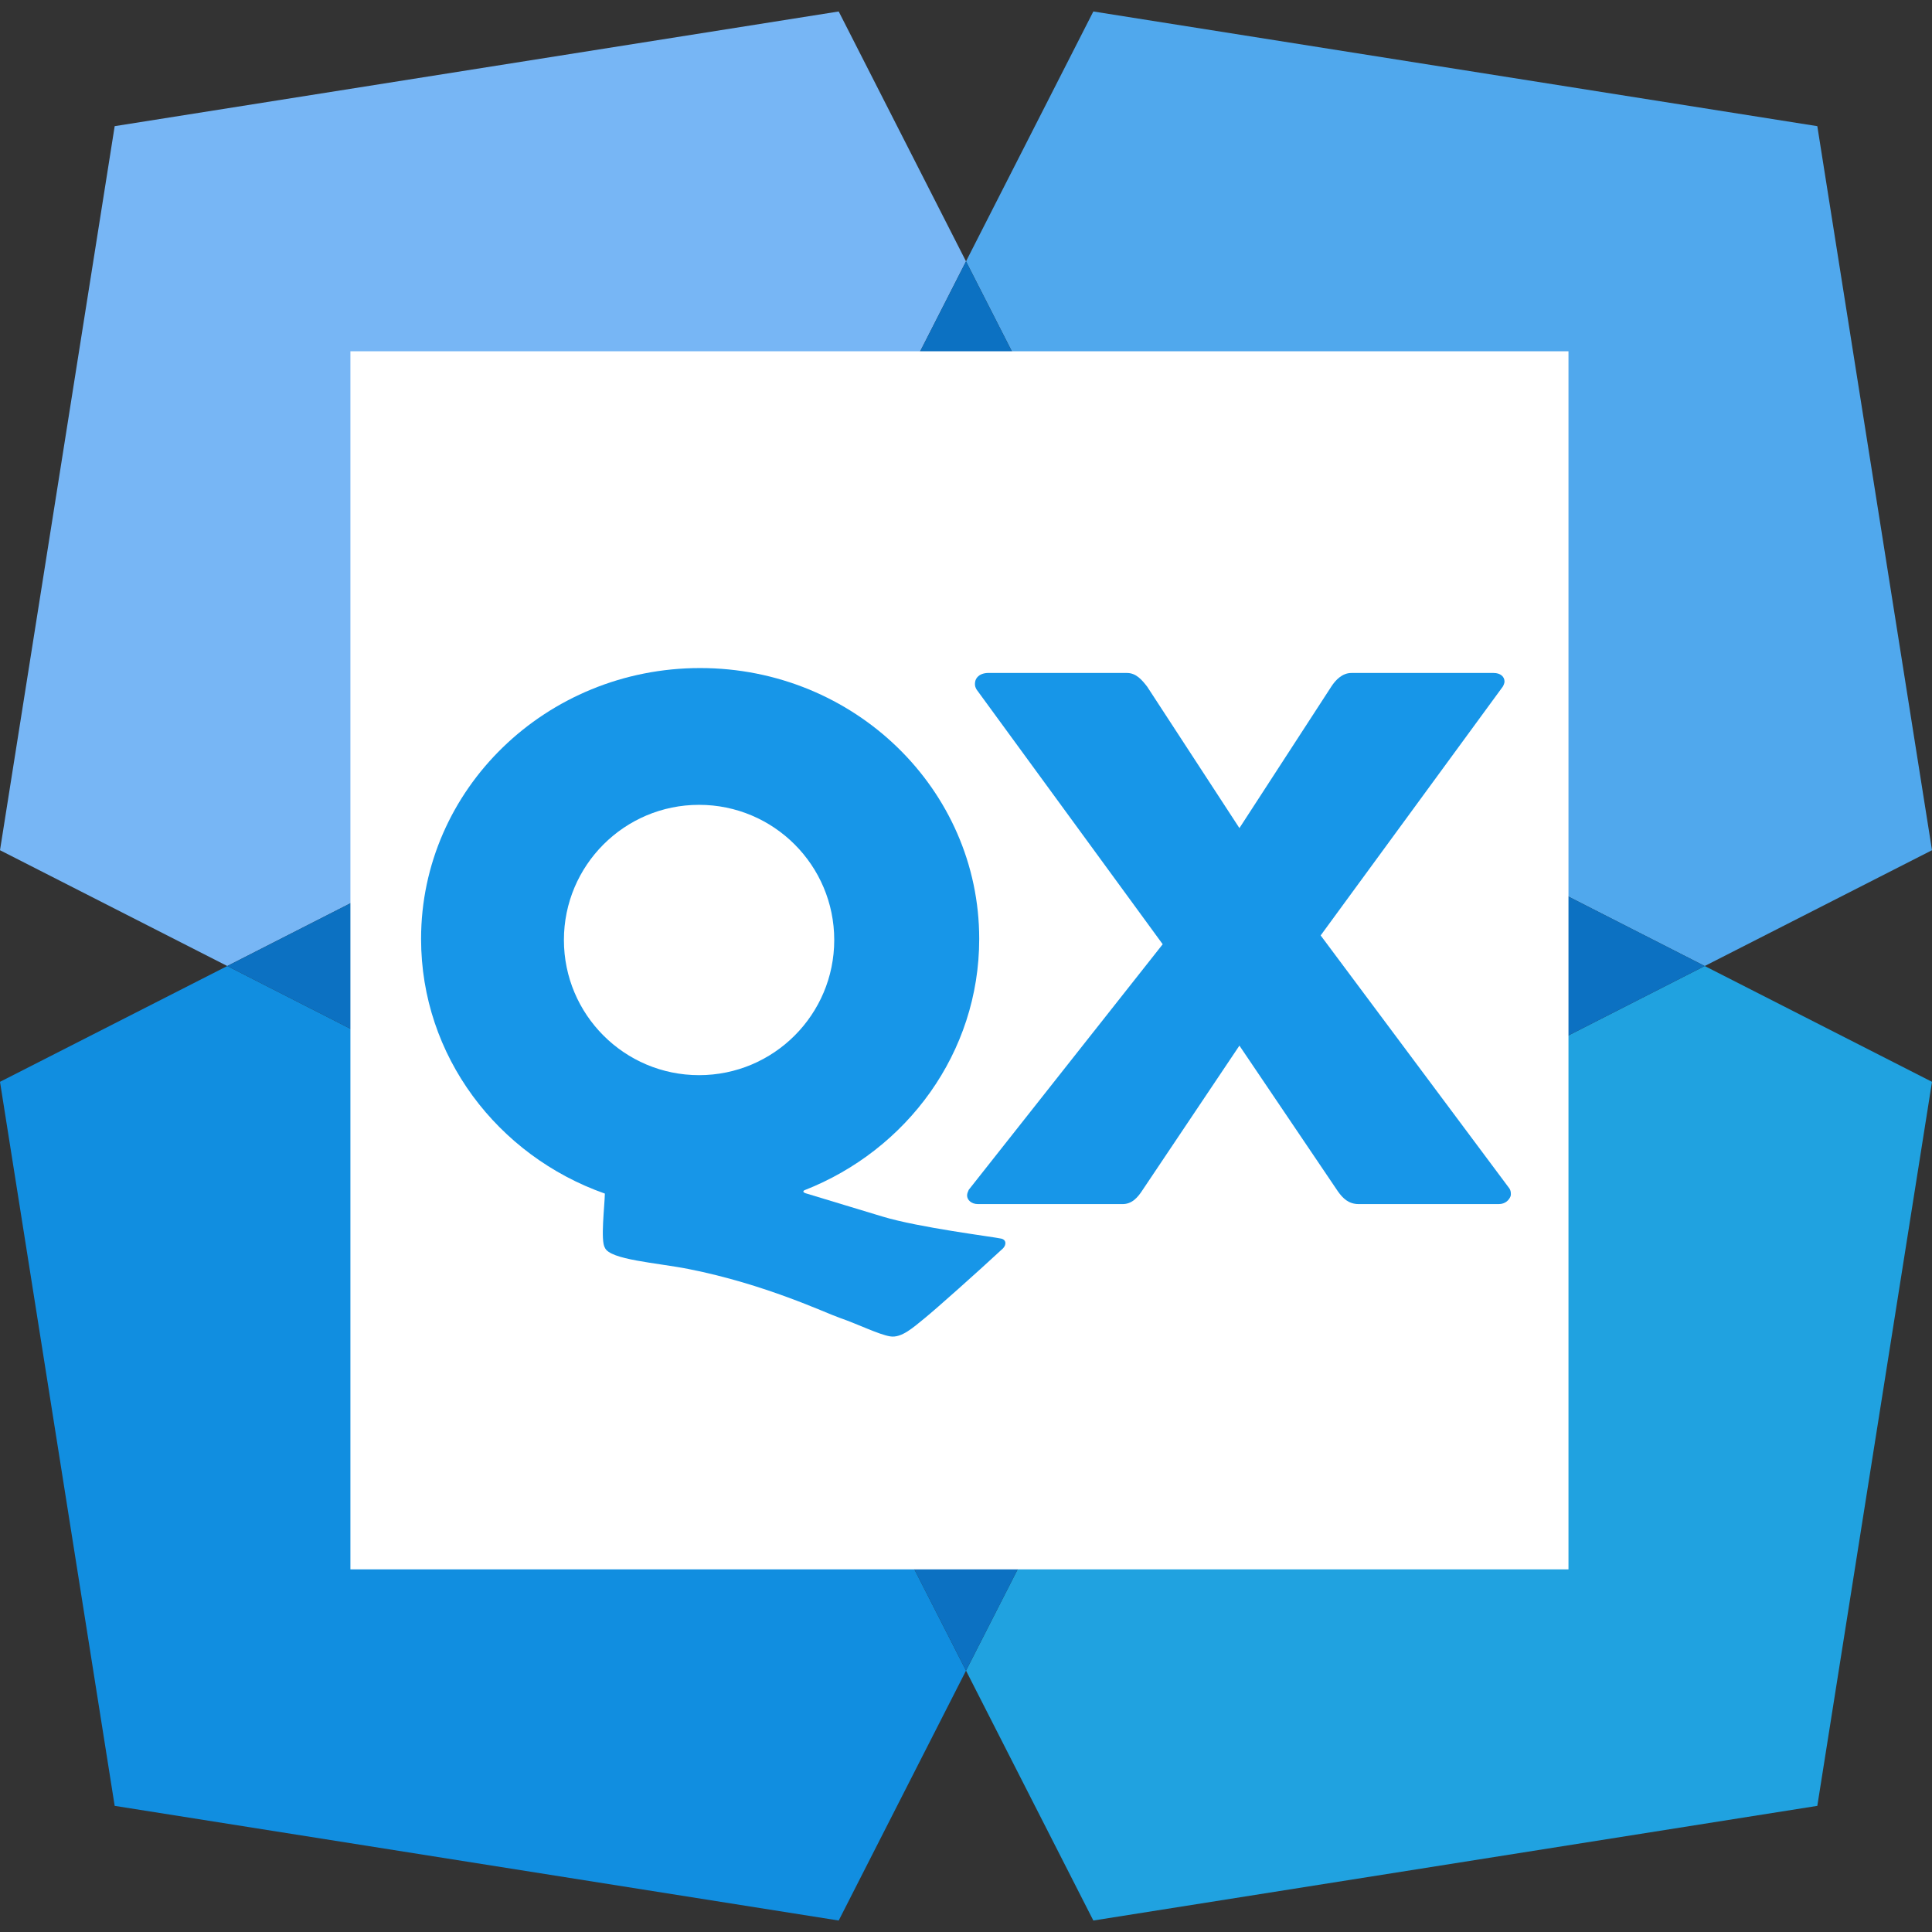
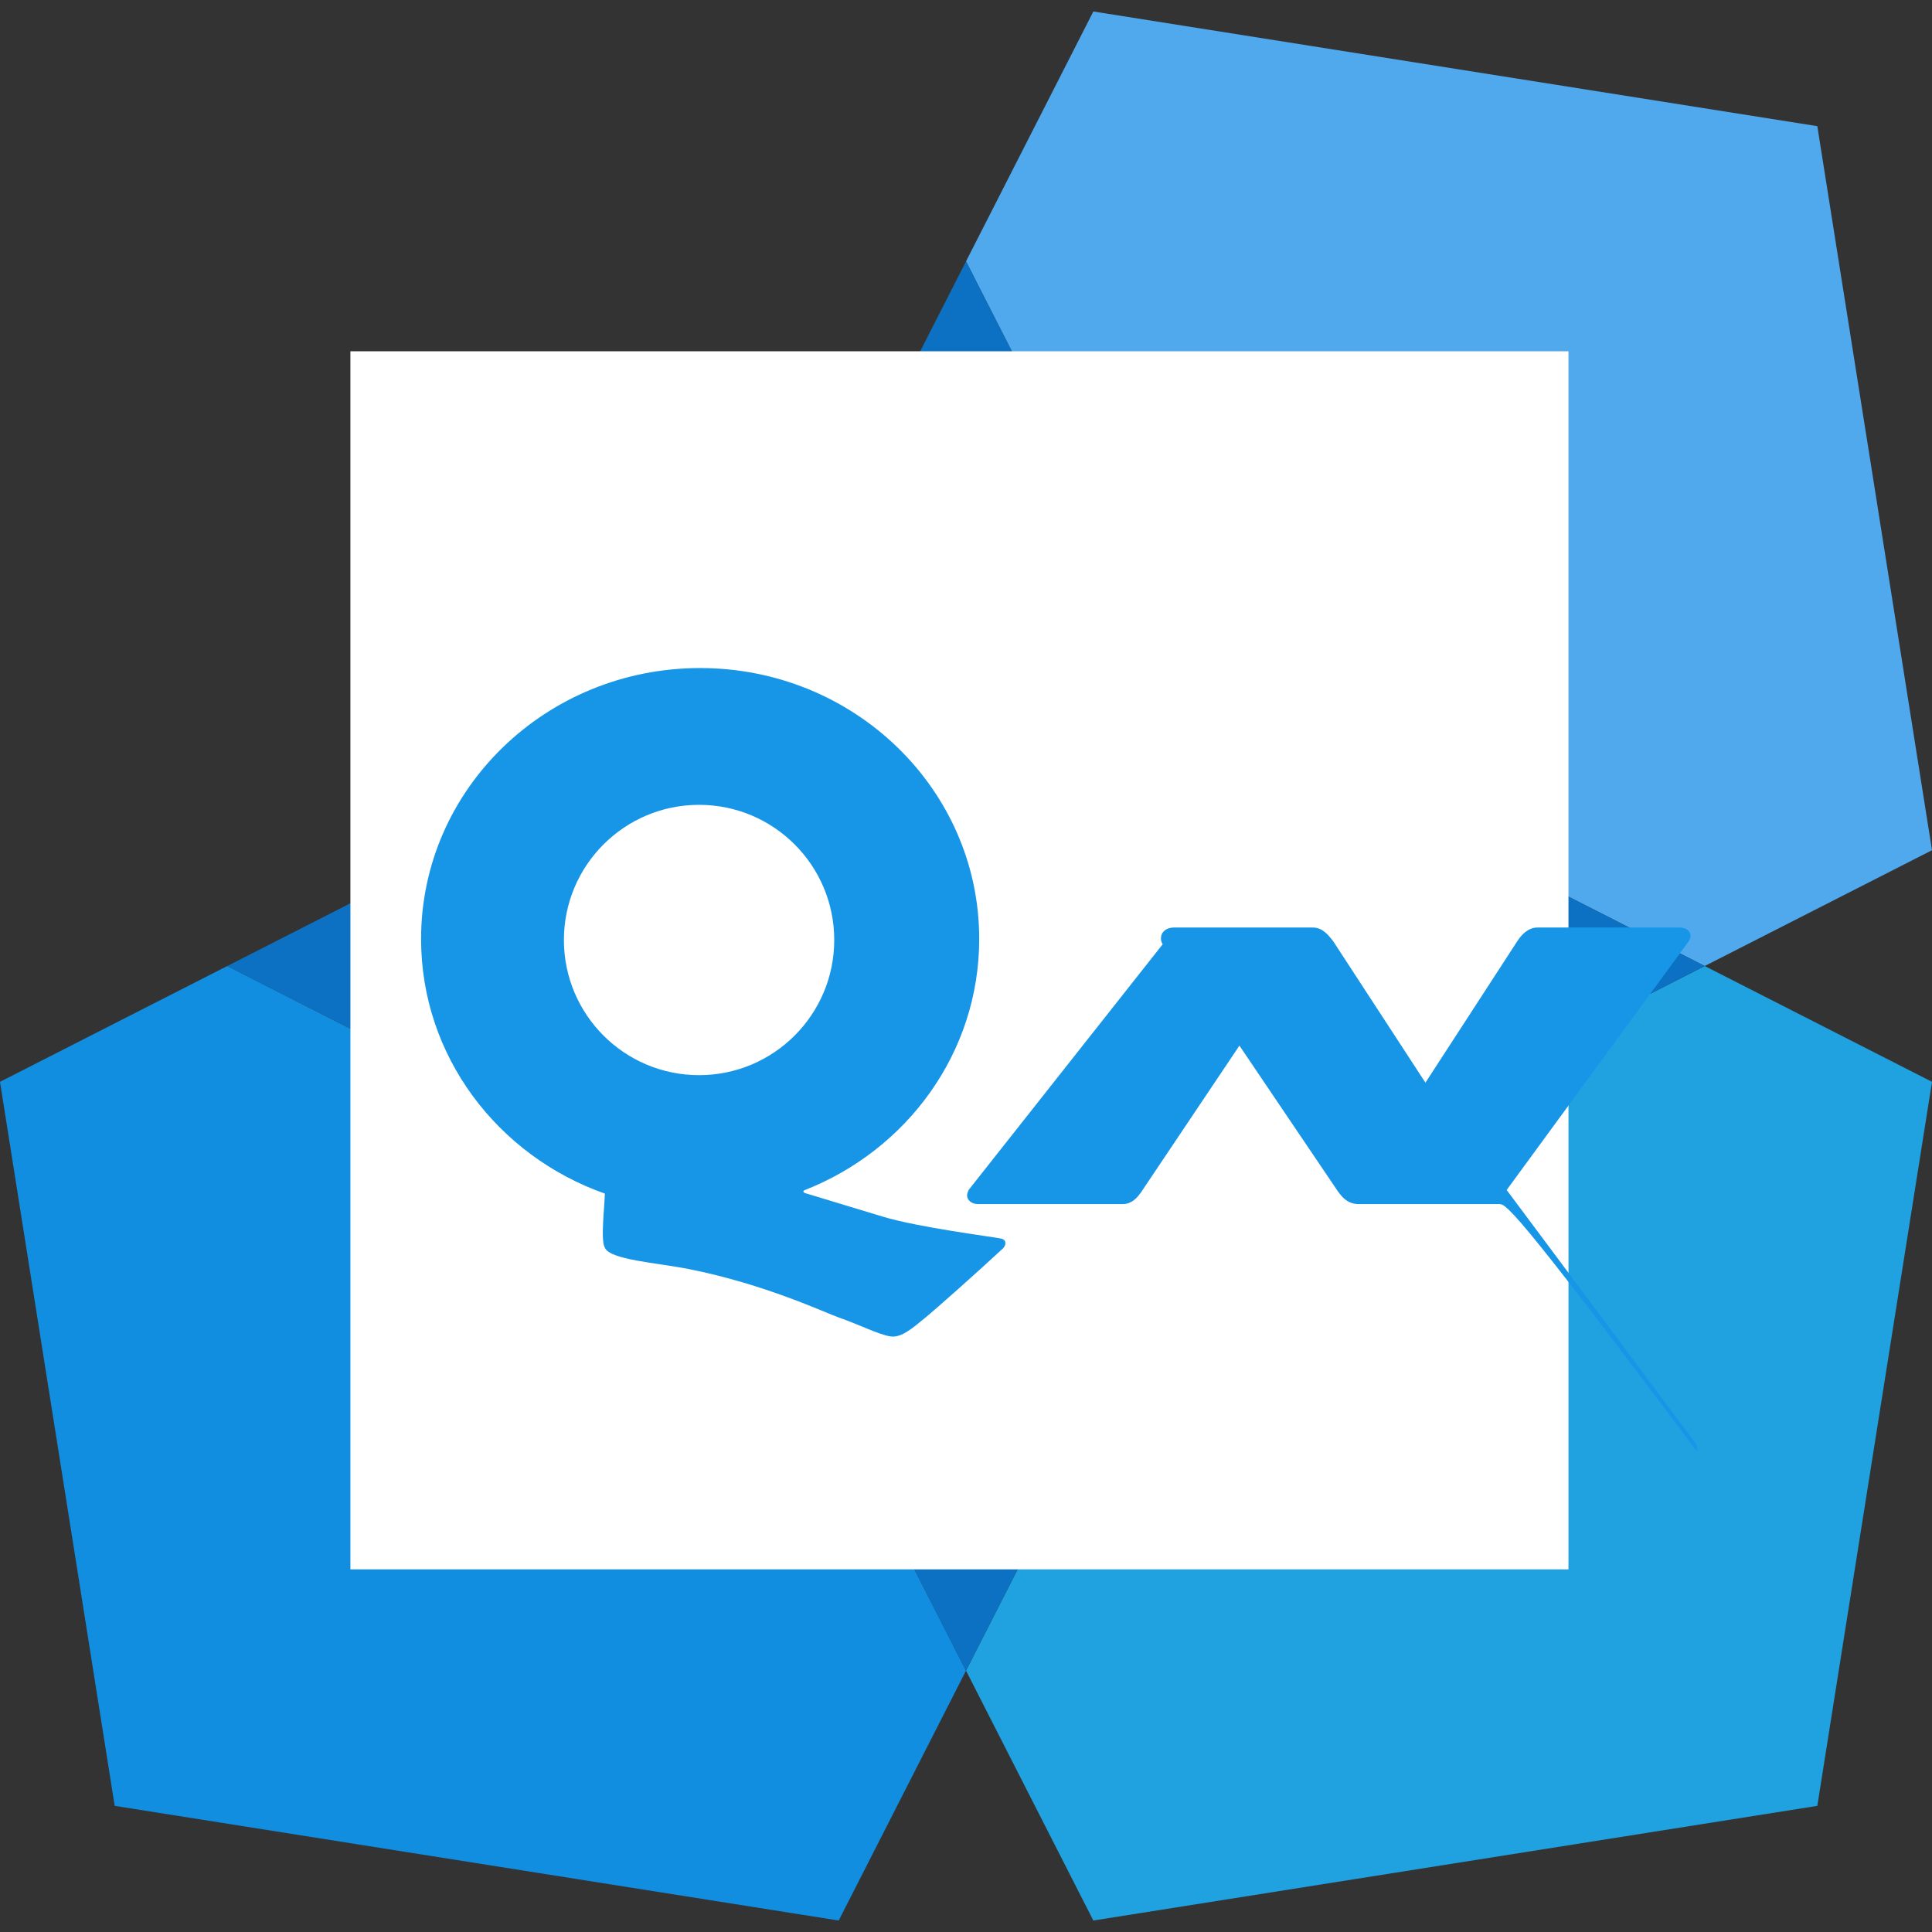
<svg xmlns="http://www.w3.org/2000/svg" version="1.1" x="0px" y="0px" width="100px" height="100px" viewBox="0 0 100 100" enable-background="new 0 0 100 100" xml:space="preserve">
  <rect x="0" y="0" width="100" height="100" fill="#333333" stroke="none" />
  <g id="Calque_3">
    <rect x="46.492" y="46.492" transform="matrix(-0.707 -0.707 0.707 -0.707 50.001 120.713)" fill="none" width="7.019" height="7.019" />
    <polygon fill="#118EE0" points="50.001,54.964 45.038,50.001 33.807,61.232 11.764,50.001 0,55.995 5.936,93.471 43.411,99.406    50.001,86.472 39.366,65.6  " />
    <polygon fill="#20A2E0" points="66.194,61.232 54.964,50.001 50.001,54.964 60.636,65.6 50.001,86.472 56.591,99.406    94.064,93.471 100,55.995 88.236,50.001  " />
    <polygon fill="#0C71C2" points="50.001,54.964 39.366,65.6 50.001,86.472 60.636,65.6  " />
-     <polygon fill="#77B6F5" points="45.038,50.001 50.001,45.038 39.366,34.402 50.001,13.528 43.411,0.594 5.936,6.53 0,44.007    11.764,50.001 33.807,38.77  " />
    <polygon fill="#0C71C2" points="45.038,50.001 33.807,38.77 11.764,50.001 33.807,61.232  " />
    <polygon fill="#50A8ED" points="50.001,45.038 54.964,50.001 66.194,38.77 88.236,50.001 100,44.007 94.064,6.53 56.591,0.594    50.001,13.528 60.636,34.402  " />
    <polygon fill="#0C71C2" points="54.964,50.001 66.194,61.232 88.236,50.001 66.194,38.77  " />
    <polygon fill="#0C71C2" points="50.001,45.038 60.636,34.402 50.001,13.528 39.366,34.402  " />
  </g>
  <g id="Carre_Blanc">
    <rect x="18.137" y="18.182" fill="#FFFFFF" width="63.047" height="63.048" />
  </g>
  <g id="Texte">
-     <path fill="#1796E8" d="M77.574,62.323h-7.249c-0.519,0-0.821-0.296-1.081-0.666l-5.092-7.536l-5.005,7.463   c-0.26,0.406-0.562,0.739-1.038,0.739h-7.491c-0.347,0-0.562-0.222-0.562-0.443c0-0.111,0.043-0.186,0.086-0.296l10.039-12.71   l-9.628-13.176c-0.044-0.073-0.117-0.192-0.08-0.412s0.255-0.481,0.779-0.453h7.084c0.476,0,0.778,0.37,1.038,0.703l4.778,7.326   l4.757-7.326c0.216-0.333,0.562-0.703,1.037-0.703h7.365c0.346,0,0.562,0.185,0.562,0.444c0,0.073-0.044,0.185-0.087,0.259   l-9.429,12.881l9.761,13.086c0.087,0.111,0.106,0.322,0.064,0.425C78.109,62.108,77.92,62.323,77.574,62.323z" />
+     <path fill="#1796E8" d="M77.574,62.323h-7.249c-0.519,0-0.821-0.296-1.081-0.666l-5.092-7.536l-5.005,7.463   c-0.26,0.406-0.562,0.739-1.038,0.739h-7.491c-0.347,0-0.562-0.222-0.562-0.443c0-0.111,0.043-0.186,0.086-0.296l10.039-12.71   c-0.044-0.073-0.117-0.192-0.08-0.412s0.255-0.481,0.779-0.453h7.084c0.476,0,0.778,0.37,1.038,0.703l4.778,7.326   l4.757-7.326c0.216-0.333,0.562-0.703,1.037-0.703h7.365c0.346,0,0.562,0.185,0.562,0.444c0,0.073-0.044,0.185-0.087,0.259   l-9.429,12.881l9.761,13.086c0.087,0.111,0.106,0.322,0.064,0.425C78.109,62.108,77.92,62.323,77.574,62.323z" />
    <path fill-rule="evenodd" clip-rule="evenodd" fill="#1796E8" d="M51.836,64.113c-0.405-0.095-4.259-0.568-6.17-1.148   c-1.331-0.396-2.65-0.81-3.981-1.206c-0.202-0.079-0.047-0.153-0.047-0.153c5.303-2.075,9.046-7.116,9.046-13.008   c0-7.742-6.467-14.02-14.445-14.02c-7.978,0-14.444,6.277-14.444,14.02c0,6.062,3.964,11.226,9.513,13.182   c-0.014,0.658-0.231,2.44,0,2.8c0.259,0.63,2.698,0.78,4.333,1.104c3.977,0.787,7.064,2.264,7.811,2.523   c0.986,0.343,2.025,0.864,2.62,0.963c0.595,0.1,1.208-0.47,1.799-0.949c0.59-0.479,2.745-2.399,4.05-3.61   C52.104,64.411,52.076,64.17,51.836,64.113z M29.188,48.654c0-3.863,3.132-6.996,6.996-6.996s6.996,3.133,6.996,6.996   s-3.132,6.996-6.996,6.996S29.188,52.518,29.188,48.654z" />
  </g>
</svg>